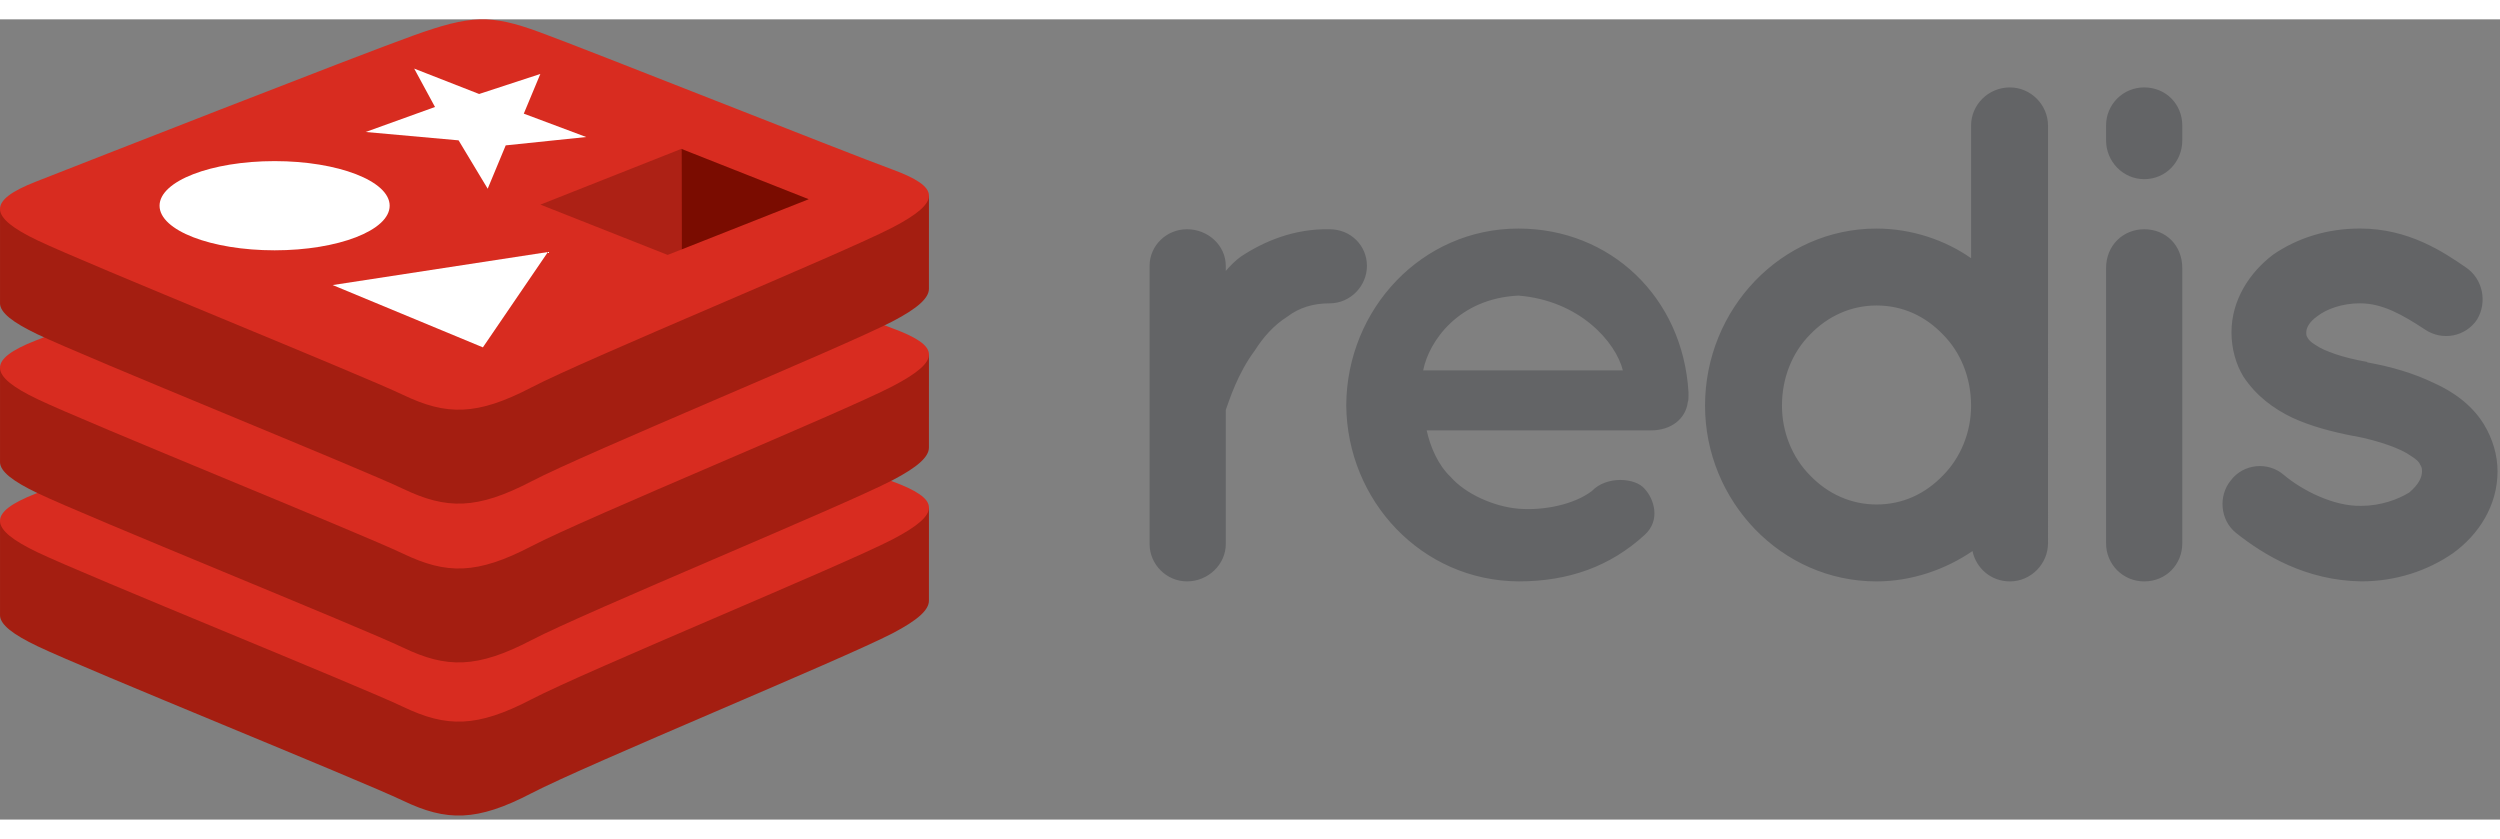
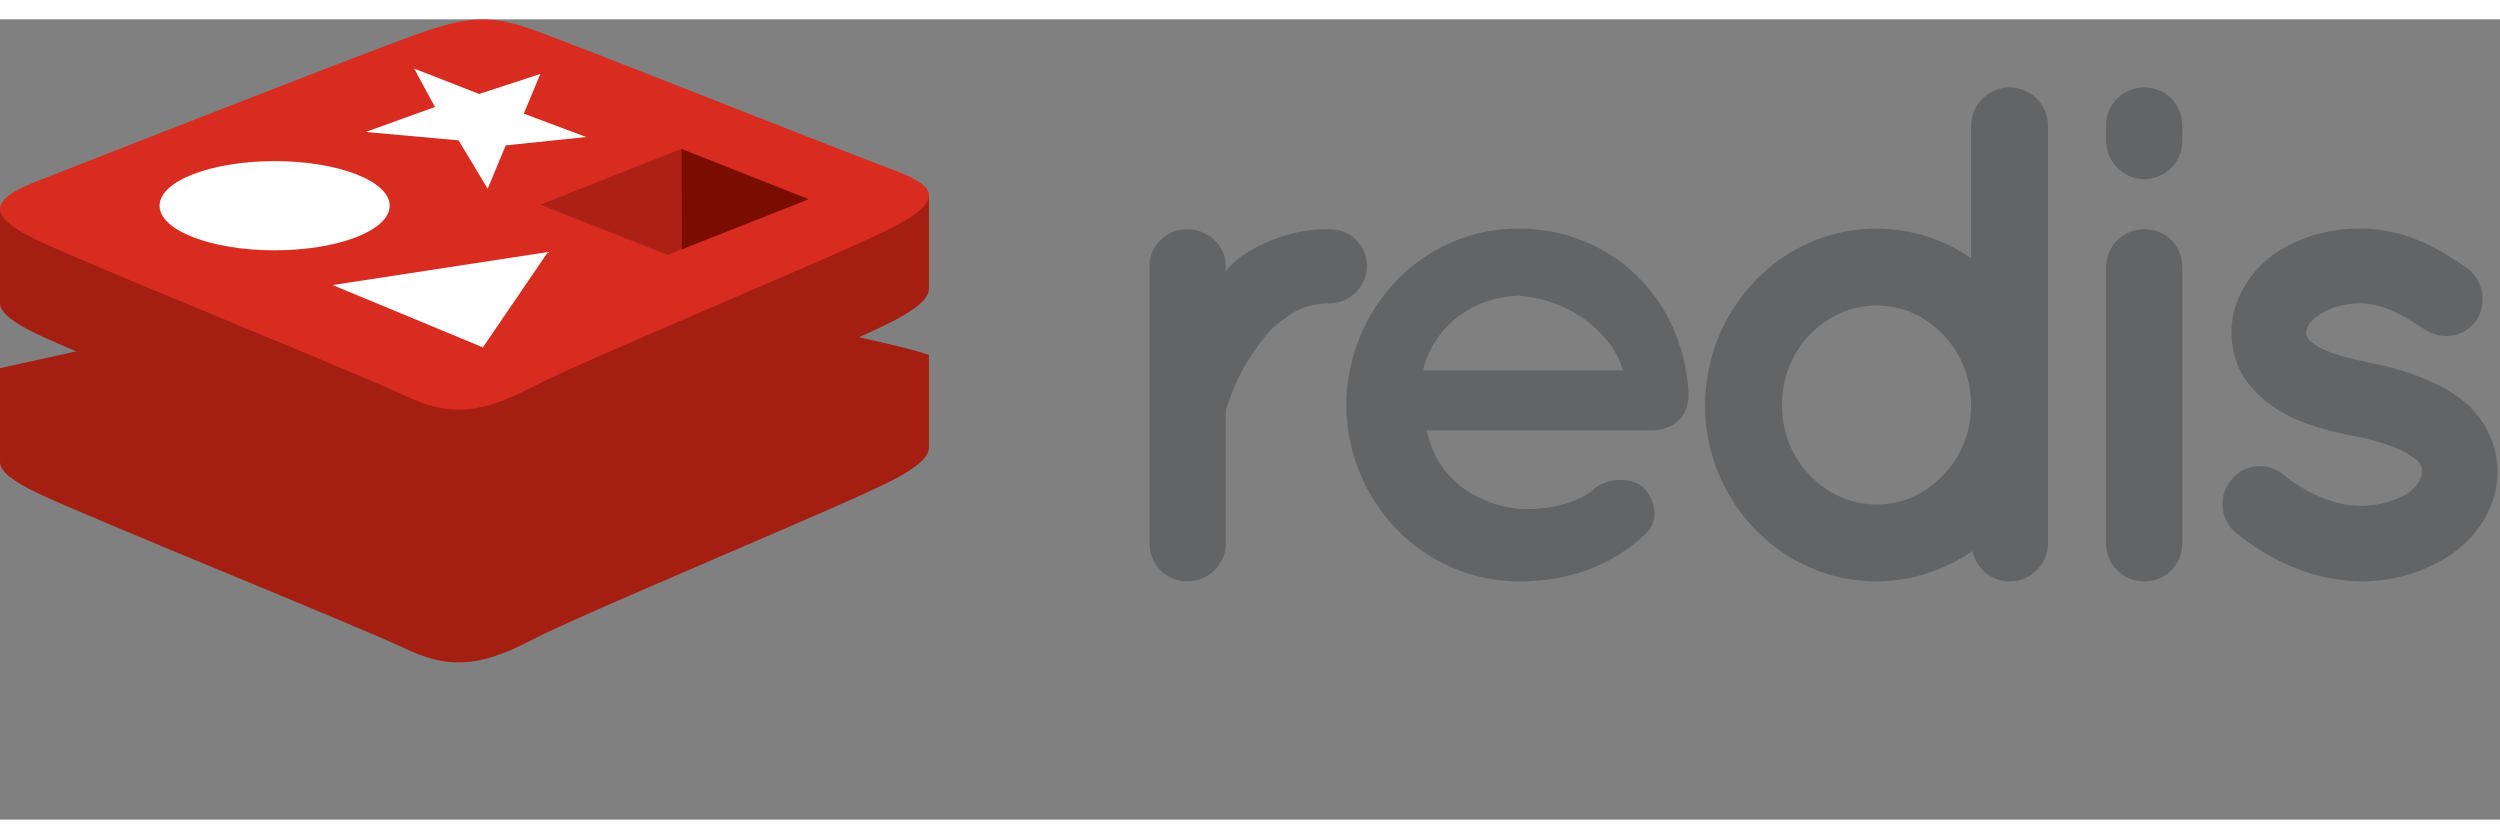
<svg xmlns="http://www.w3.org/2000/svg" width="149" height="50" viewBox="0 0 453 145" fill="none">
  <rect x="0" y="0" width="453" height="145" fill="#808080" stroke="none" />
  <path d="M247.689 44.683C247.689 48.264 244.747 51.46 240.911 51.46C237.969 51.46 235.412 52.228 233.238 53.89C230.809 55.426 228.89 57.599 227.357 60.028C224.287 64.12 222.754 68.979 222.114 70.768V95.064C222.114 98.772 218.918 101.842 215.082 101.842C211.373 101.842 208.305 98.772 208.305 95.064V44.683C208.305 40.974 211.373 38.033 215.082 38.033C218.918 38.033 222.114 40.975 222.114 44.683V45.578C222.881 44.683 223.904 43.661 224.8 43.02C229.02 40.208 234.518 37.906 240.911 38.033C244.747 38.033 247.689 40.975 247.689 44.683ZM243.939 69.875C244.067 52.485 257.621 37.908 275.138 37.908C291.762 37.908 304.932 50.311 305.956 67.573V68.212C305.956 68.468 305.956 69.106 305.829 69.363C305.444 72.432 302.759 74.478 299.178 74.478H258.516C259.155 77.42 260.561 80.744 262.864 82.918C265.549 85.987 270.664 88.287 275.138 88.671C279.742 89.054 285.24 87.904 288.437 85.475C291.122 82.66 296.365 83.045 298.027 85.09C299.69 86.882 300.968 90.718 298.027 93.401C291.761 99.154 284.217 101.841 275.137 101.841C257.621 101.715 244.067 87.266 243.939 69.875ZM257.877 63.61H294.063C292.785 58.495 286.263 50.951 275.138 50.056C264.271 50.566 258.9 58.367 257.877 63.61ZM371.099 94.939C371.099 98.648 368.029 101.845 364.193 101.845C360.741 101.845 358.056 99.416 357.416 96.346C352.558 99.67 346.42 101.845 340.026 101.845C322.764 101.845 308.953 87.268 308.953 70.005C308.953 52.486 322.764 37.909 340.026 37.909C346.292 37.909 352.429 39.954 357.16 43.279V19.24C357.16 15.531 360.229 12.334 364.192 12.334C368.028 12.334 371.098 15.531 371.098 19.24L371.099 94.939ZM340.027 51.847C335.423 51.847 331.203 53.764 328.008 57.089C324.811 60.286 322.892 64.888 322.892 70.004C322.892 74.862 324.81 79.466 328.008 82.662C331.203 85.988 335.423 87.906 340.027 87.906C344.757 87.906 348.85 85.988 352.046 82.662C355.242 79.466 357.161 74.862 357.161 70.004C357.161 64.888 355.243 60.286 352.046 57.089C348.85 53.764 344.757 51.847 340.027 51.847ZM395.43 21.924C395.43 25.761 392.49 28.957 388.525 28.957C384.688 28.957 381.62 25.761 381.62 21.924V19.239C381.616 18.331 381.792 17.431 382.138 16.592C382.484 15.752 382.992 14.99 383.634 14.348C384.276 13.706 385.038 13.197 385.878 12.851C386.717 12.506 387.617 12.329 388.525 12.333C392.49 12.333 395.43 15.402 395.43 19.239V21.924ZM395.43 45.069V94.938C395.43 98.775 392.49 101.844 388.525 101.844C387.617 101.848 386.717 101.671 385.878 101.326C385.038 100.98 384.276 100.471 383.634 99.829C382.992 99.187 382.484 98.425 382.138 97.585C381.792 96.746 381.616 95.846 381.62 94.938V45.069C381.62 40.977 384.688 38.035 388.525 38.035C392.491 38.035 395.43 40.977 395.43 45.069ZM404.217 83.55C406.519 80.483 410.995 80.099 413.807 82.528C417.132 85.342 422.887 88.281 427.873 88.154C431.325 88.154 434.522 87.004 436.569 85.725C438.359 84.19 438.869 82.913 438.869 81.889C438.869 81.249 438.742 80.994 438.486 80.609C438.358 80.226 437.847 79.715 436.823 79.077C435.033 77.797 431.197 76.39 426.594 75.496H426.466C422.501 74.729 418.665 73.706 415.341 72.17C411.889 70.509 408.819 68.207 406.518 64.755C405.112 62.453 404.345 59.64 404.345 56.699C404.345 50.817 407.669 45.83 411.889 42.633C416.364 39.564 421.735 37.902 427.618 37.902C436.44 37.902 442.706 42.122 446.798 44.934C449.867 46.98 450.762 51.2 448.843 54.396C446.798 57.465 442.578 58.361 439.382 56.187C435.29 53.502 431.709 51.455 427.618 51.455C424.421 51.455 421.607 52.478 419.945 53.756C418.283 54.908 417.9 56.059 417.9 56.698C417.9 57.209 417.9 57.337 418.155 57.72C418.284 57.976 418.667 58.487 419.562 58.999C421.226 60.15 424.549 61.3 428.897 62.068L429.025 62.197H429.153C433.374 62.963 437.338 64.114 441.045 65.904C444.498 67.439 447.951 69.868 450.125 73.448C451.659 76.005 452.554 78.947 452.554 81.888C452.554 88.153 449.102 93.397 444.498 96.72C439.894 99.916 434.139 101.836 427.874 101.836C417.901 101.708 410.228 97.105 405.114 93.014C402.3 90.712 401.917 86.363 404.217 83.55Z" fill="#636466" />
-   <path d="M161.731 111.246C152.749 115.928 106.215 135.061 96.308 140.225C86.401 145.392 80.897 145.341 73.071 141.6C65.246 137.859 15.725 117.856 6.805 113.592C2.346 111.461 0.002 109.663 0.002 107.964V90.95C0.002 90.95 64.471 76.915 74.879 73.181C85.287 69.447 88.897 69.312 97.754 72.557C106.612 75.801 159.572 85.357 168.326 88.563L168.322 105.336C168.323 107.018 166.304 108.863 161.731 111.246Z" fill="#A41E11" />
-   <path d="M161.731 94.227C152.749 98.907 106.215 118.042 96.308 123.206C86.401 128.372 80.897 128.322 73.071 124.581C65.245 120.841 15.725 100.835 6.805 96.573C-2.115 92.309 -2.302 89.374 6.461 85.944C15.223 82.511 64.471 63.189 74.88 59.455C85.288 55.722 88.898 55.586 97.755 58.831C106.613 62.076 152.869 80.488 161.622 83.694C170.377 86.903 170.714 89.544 161.731 94.227Z" fill="#D82C20" />
  <path d="M161.731 83.501C152.749 88.183 106.215 107.316 96.308 112.482C86.401 117.646 80.897 117.596 73.071 113.854C65.245 110.115 15.725 90.111 6.805 85.847C2.346 83.715 0.002 81.919 0.002 80.22V63.204C0.002 63.204 64.471 49.17 74.879 45.436C85.287 41.702 88.897 41.567 97.754 44.811C106.612 48.056 159.572 57.609 168.326 60.816L168.322 77.591C168.323 79.272 166.304 81.118 161.731 83.501Z" fill="#A41E11" />
-   <path d="M161.731 66.481C152.749 71.164 106.215 90.296 96.308 95.463C86.401 100.627 80.897 100.576 73.071 96.835C65.245 93.096 15.725 73.09 6.805 68.827C-2.115 64.565 -2.302 61.63 6.461 58.197C15.223 54.767 64.471 35.444 74.88 31.71C85.288 27.977 88.898 27.841 97.755 31.086C106.613 34.331 152.869 52.741 161.622 55.948C170.377 59.156 170.714 61.799 161.731 66.481Z" fill="#D82C20" />
  <path d="M161.731 54.726C152.749 59.408 106.215 78.542 96.308 83.708C86.401 88.873 80.897 88.822 73.071 85.081C65.245 81.342 15.725 61.336 6.805 57.073C2.346 54.942 0.002 53.145 0.002 51.447V34.431C0.002 34.431 64.471 20.396 74.879 16.663C85.287 12.929 88.897 12.794 97.754 16.039C106.612 19.283 159.572 28.837 168.326 32.044L168.322 48.818C168.323 50.498 166.304 52.343 161.731 54.726Z" fill="#A41E11" />
  <path d="M161.731 37.707C152.749 42.389 106.215 61.523 96.308 66.688C86.401 71.852 80.897 71.802 73.071 68.061C65.246 64.321 15.725 44.317 6.805 40.054C-2.115 35.791 -2.302 32.855 6.461 29.424C15.223 25.992 64.471 6.671 74.88 2.937C85.288 -0.797 88.898 -0.932 97.755 2.313C106.613 5.558 152.869 23.969 161.622 27.176C170.377 30.381 170.714 33.026 161.731 37.707Z" fill="#D82C20" />
  <path d="M88.37 30.691L83.096 21.924L66.255 20.41L78.821 15.879L75.051 8.922L86.817 13.524L97.909 9.892L94.911 17.086L106.221 21.321L91.635 22.835L88.37 30.691ZM99.284 42.16L87.499 59.436L60.278 48.146L99.284 42.16Z" fill="white" />
  <path d="M49.76 41.85C61.274 41.85 70.608 38.232 70.608 33.769C70.608 29.305 61.274 25.687 49.76 25.687C38.246 25.687 28.912 29.305 28.912 33.769C28.912 38.232 38.246 41.85 49.76 41.85Z" fill="white" />
  <path d="M123.477 41.704L123.458 23.468L146.543 32.591L123.477 41.704Z" fill="#7A0C00" />
  <path d="M123.477 41.704L120.974 42.684L97.919 33.571L123.458 23.468L123.477 41.704Z" fill="#AD2115" />
</svg>